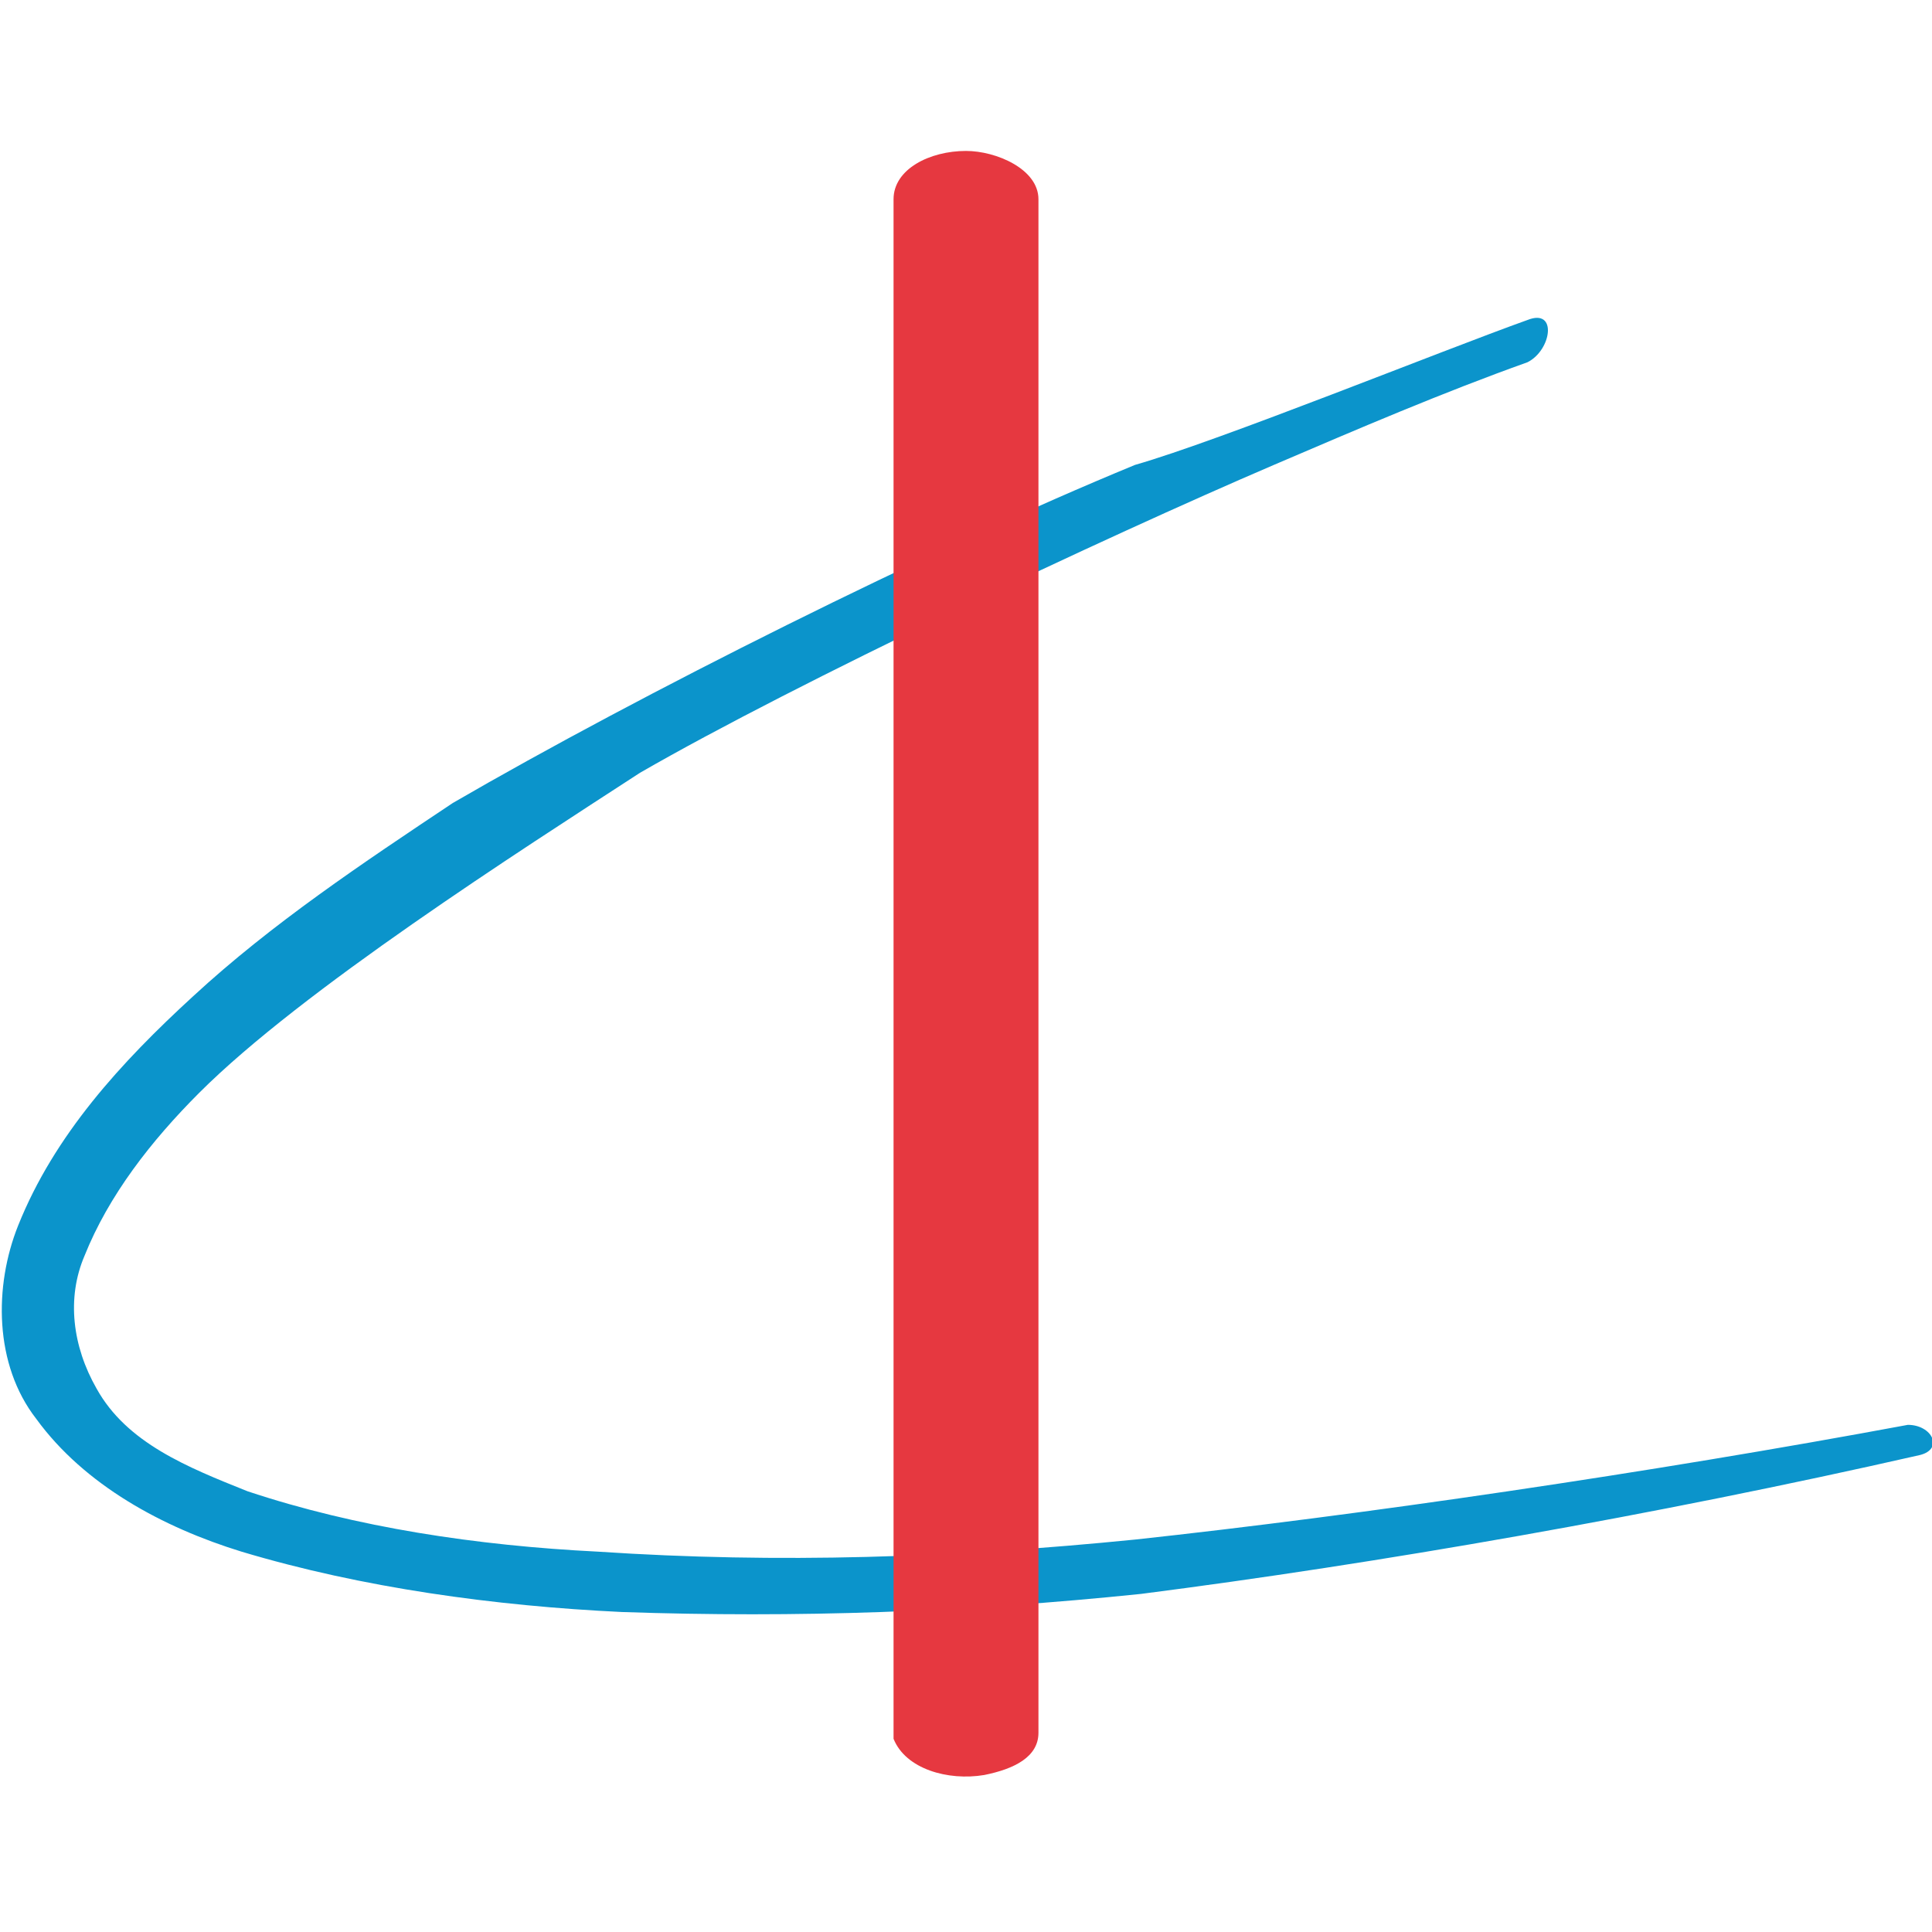
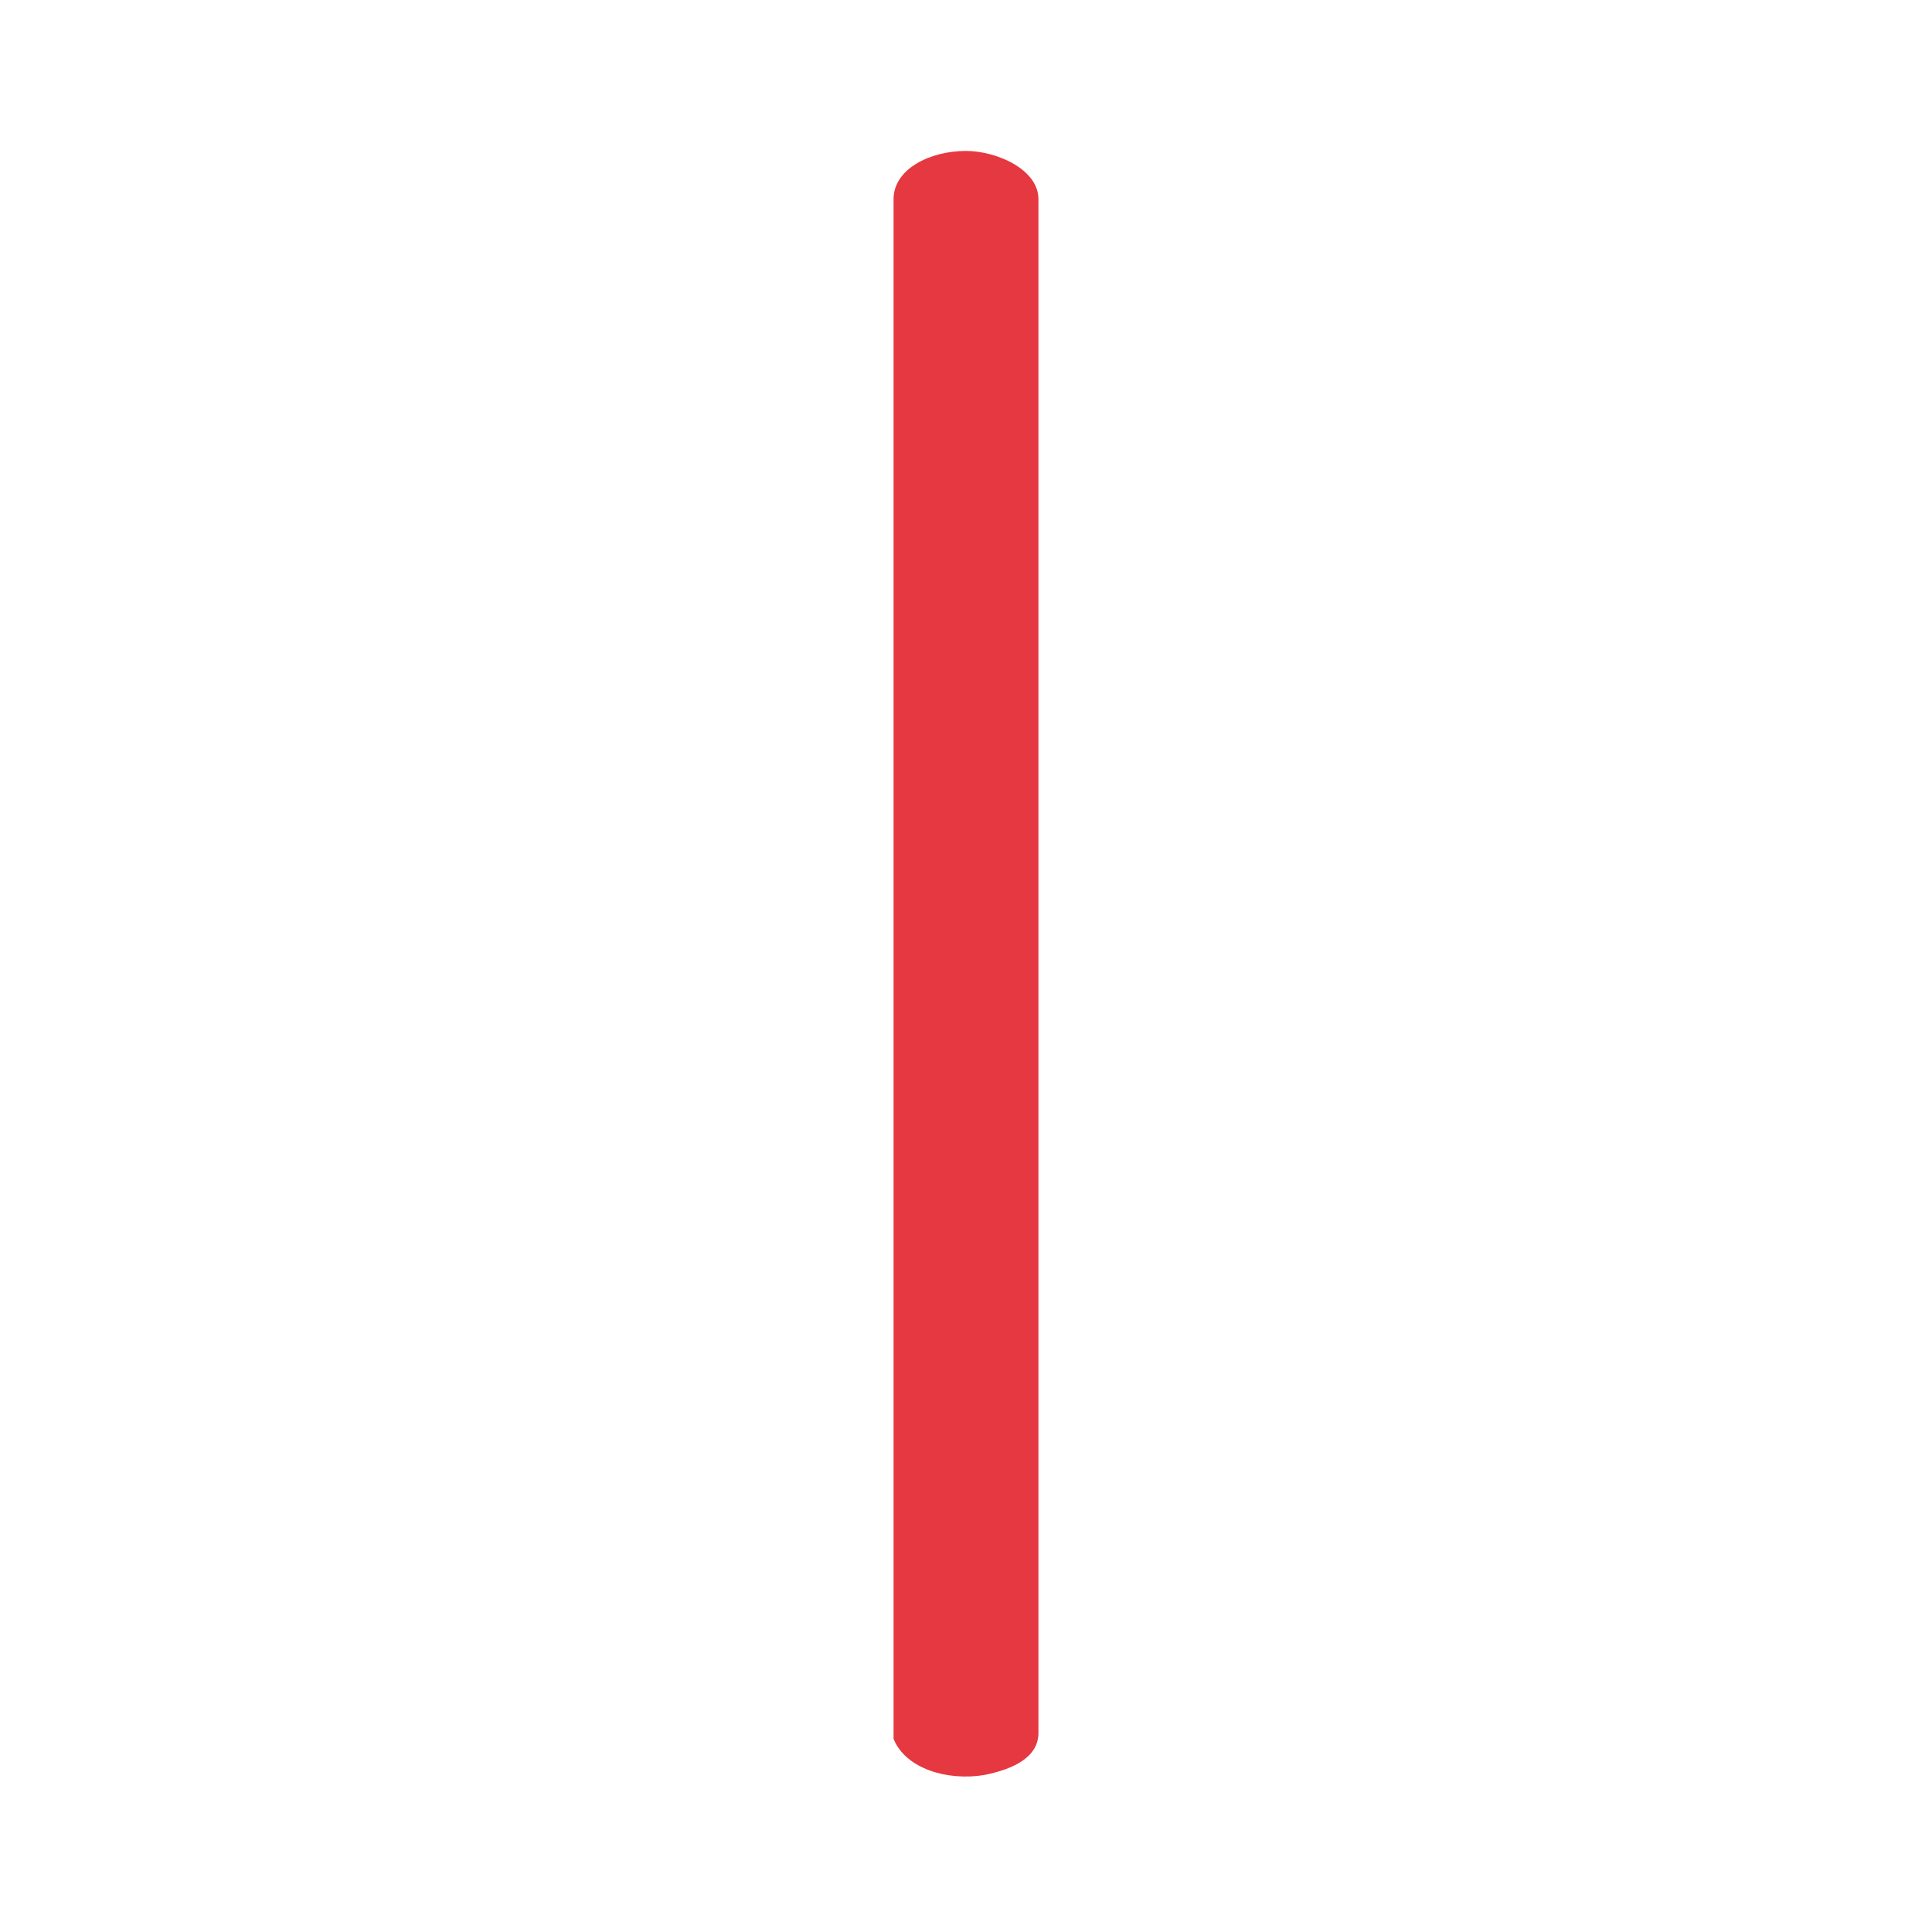
<svg xmlns="http://www.w3.org/2000/svg" version="1.1" id="Ebene_1" x="0px" y="0px" viewBox="0 0 32 32" enable-background="new 0 0 32 32" xml:space="preserve">
-   <path fill-rule="evenodd" clip-rule="evenodd" fill="#0B94CB" d="M25.3,5.3c-1.4,0.5-5.1,2-6.5,2.4c-3.4,1.4-8.2,3.8-11.3,5.6  c-1.5,1-3,2-4.3,3.2c-1.2,1.1-2.3,2.3-2.9,3.8c-0.4,1-0.4,2.3,0.3,3.2c0.8,1.1,2.1,1.8,3.4,2.2c2,0.6,4.2,0.9,6.3,1  c2.9,0.1,5.7,0,8.6-0.3c3.9-0.5,8.5-1.3,12.9-2.3c0.4-0.1,0.2-0.5-0.2-0.5c-4.3,0.8-9.1,1.5-12.8,1.9c-3,0.3-5.9,0.4-8.9,0.2  c-2-0.1-4-0.4-5.8-1c-1-0.4-2-0.8-2.5-1.7c-0.4-0.7-0.5-1.5-0.2-2.2c0.4-1,1.1-1.9,1.9-2.7c1.7-1.7,5.3-4,7.3-5.3  c2.6-1.5,7.7-3.9,10.5-5.1c1.4-0.6,2.8-1.2,4.2-1.7C25.7,5.8,25.8,5.1,25.3,5.3z" />
  <path fill-rule="evenodd" clip-rule="evenodd" fill="#E63840" d="M17.2,28.7c0,0.4-0.4,0.6-0.9,0.7c-0.6,0.1-1.3-0.1-1.5-0.6  L14.8,3.3c0-0.5,0.6-0.8,1.2-0.8c0.5,0,1.2,0.3,1.2,0.8L17.2,28.7z" />
-   <rect fill-rule="evenodd" clip-rule="evenodd" fill="none" width="32" height="32" />
  <g>
</g>
  <g>
</g>
  <g>
</g>
  <g>
</g>
  <g>
</g>
  <g>
</g>
</svg>